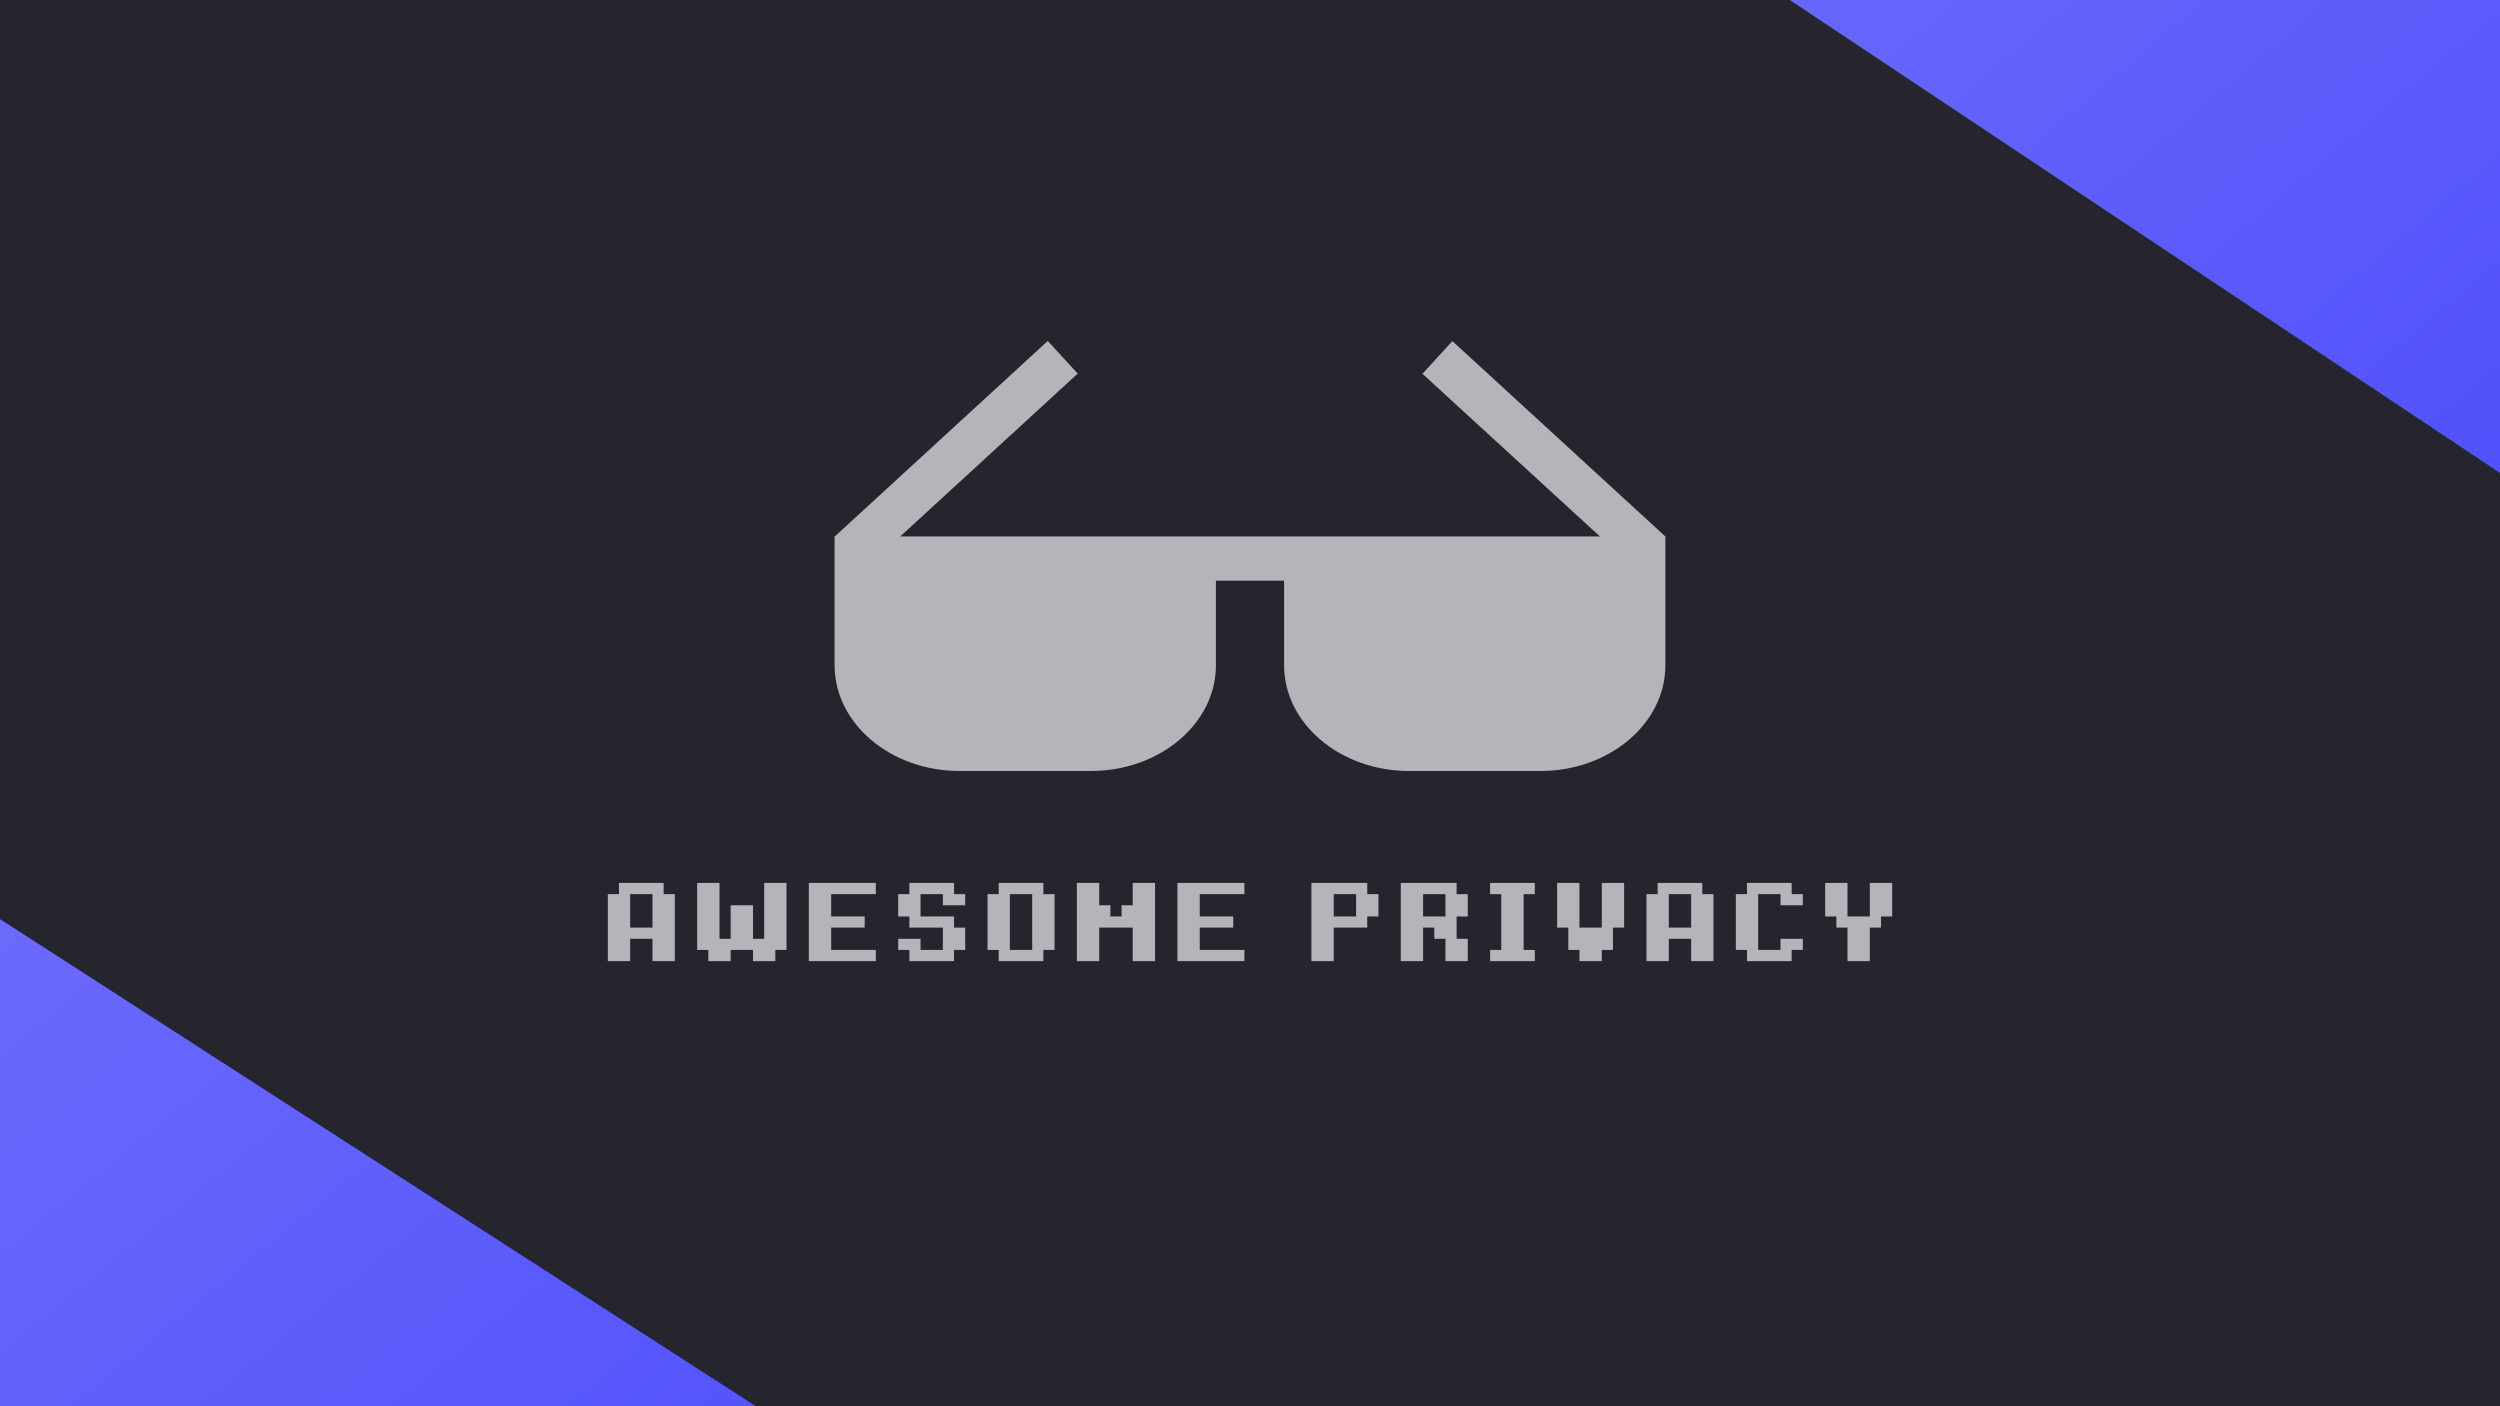
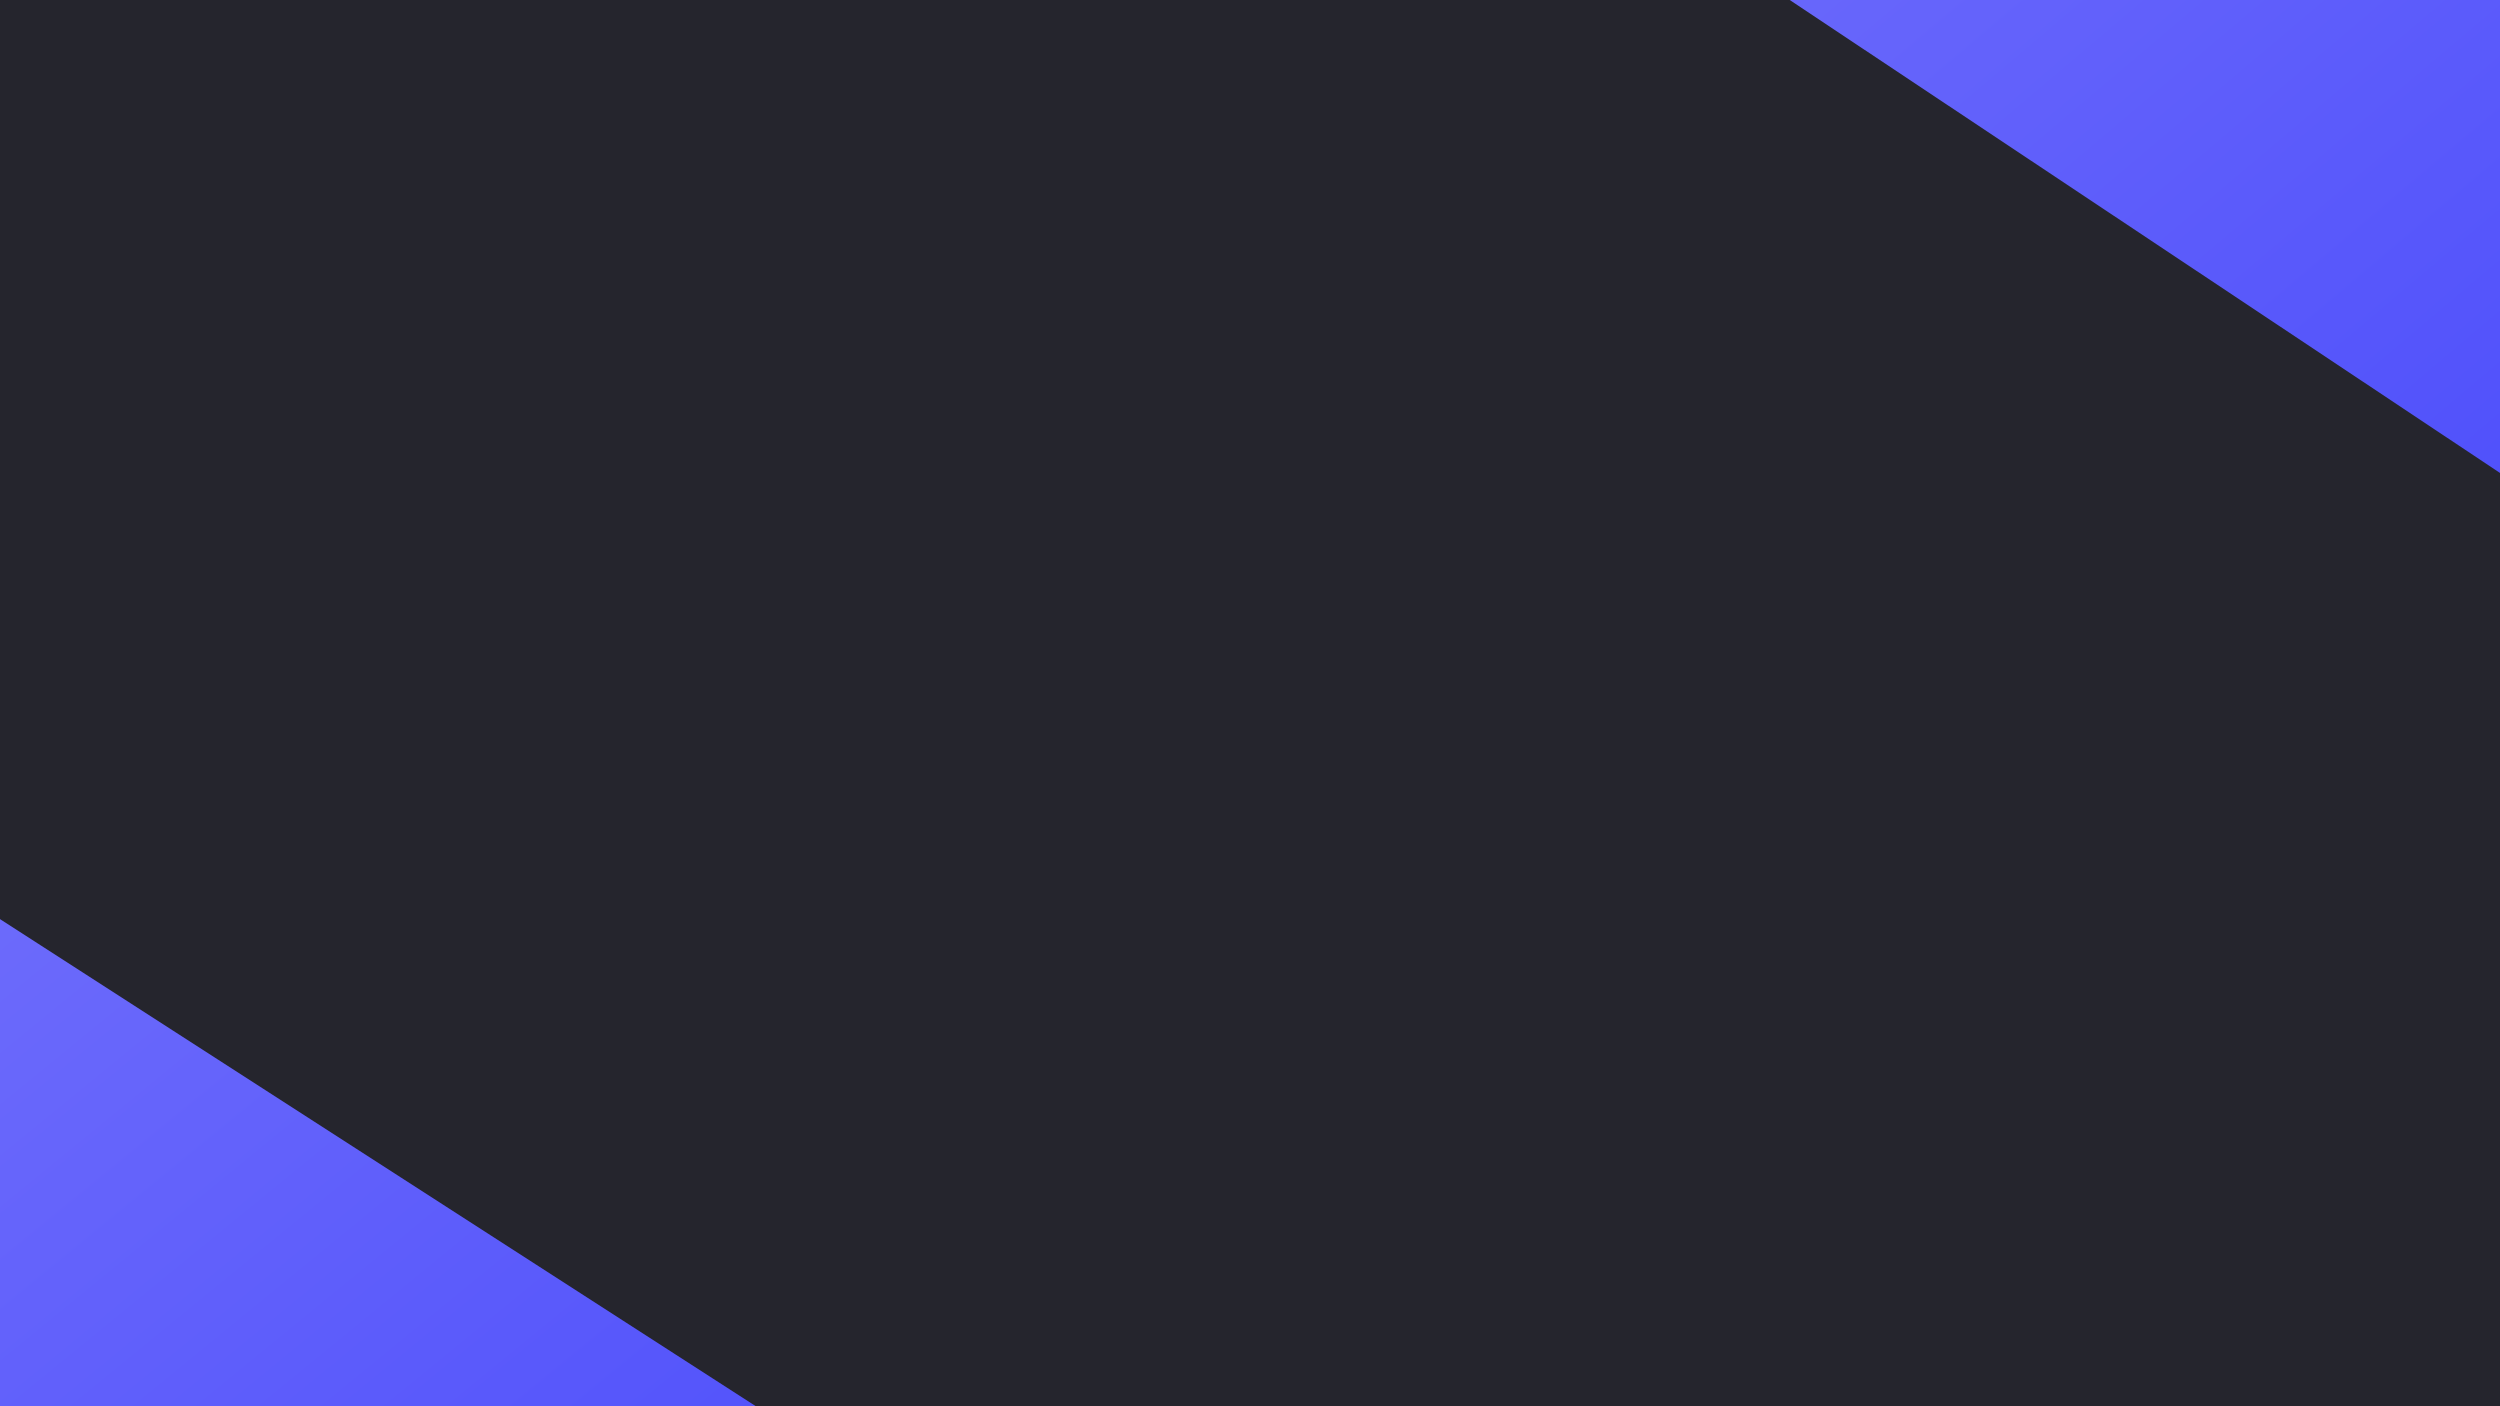
<svg xmlns="http://www.w3.org/2000/svg" xmlns:xlink="http://www.w3.org/1999/xlink" width="1920" height="1080" viewBox="0 0 508 285.75">
  <defs>
    <linearGradient id="A" gradientUnits="userSpaceOnUse">
      <stop offset="0" stop-color="#706efb" />
      <stop offset="1" stop-color="#4c4dfb" />
    </linearGradient>
    <linearGradient xlink:href="#A" id="B" x1="184.988" y1="-171.538" x2="456.739" y2="-171.538" />
    <linearGradient xlink:href="#A" id="C" x1="115.065" y1="294.553" x2="394.539" y2="294.553" />
    <filter id="D" x="-.221" y="-.366" width="1.442" height="1.732" color-interpolation-filters="sRGB">
      <feFlood flood-opacity=".498" flood-color="#000" />
      <feComposite in2="SourceGraphic" operator="in" />
      <feGaussianBlur stdDeviation="25" />
      <feOffset dx="-2.77556e-17" dy="-2.77556e-17" />
      <feComposite in="SourceGraphic" />
    </filter>
    <filter id="E" x="-.215" y="-.357" width="1.429" height="1.714" color-interpolation-filters="sRGB">
      <feFlood flood-opacity=".498" flood-color="#000" />
      <feComposite in2="SourceGraphic" operator="in" />
      <feGaussianBlur stdDeviation="25" />
      <feOffset dx="-2.77556e-17" dy="-2.77556e-17" />
      <feComposite in="SourceGraphic" />
    </filter>
  </defs>
  <path d="M0 0h508v285.75H0z" fill="#25252d" />
  <path transform="matrix(.832 .554 -.764 .646 26.458 -26.458)" d="M184.988-335.47h271.751v163.932H184.988z" fill="url(#B)" filter="url(#D)" />
  <path transform="matrix(.841 .542 -.774 .633 -26.458 26.458)" d="M115.065 126.57h279.475v167.983H115.065z" fill="url(#C)" filter="url(#E)" />
-   <path d="M338.412 109.021l-43.289-39.709-6.085 6.64 36.072 33.061H182.918l36.072-33.096-6.085-6.633-43.289 39.737h-.028v26.168c0 11.839 11.396 21.476 25.394 21.476h26.695c13.998 0 25.394-9.637 25.394-21.462v-17.206h13.858v17.206c0 11.818 11.396 21.462 25.394 21.462h26.688c13.998 0 25.394-9.637 25.394-21.462v-26.175zm-212.635 70.392v2.269h-2.269v13.617h4.539v-4.539h4.539v4.539h4.539v-13.617h-2.269v-2.269zm2.269 2.269h4.539v6.808h-4.539zm13.617-2.269v13.617h2.269v2.269h4.539v-2.269h4.539v2.269h4.539v-2.269h2.269v-13.617h-4.539v11.347h-2.269v-6.808h-4.539v6.808h-2.269v-11.347zm22.694 0v15.886h13.617v-2.269h-9.078v-4.539h6.808v-2.269h-6.808v-4.539h9.078v-2.269zm20.425 0v2.269h-2.269v4.539h2.269v2.269h6.808v4.539h-4.539v-2.269h-4.539v2.269h2.269v2.269h9.078v-2.269h2.269v-4.539h-2.269v-2.269h-6.808v-4.539h4.539v2.269h4.539v-2.269h-2.269v-2.269zm18.155 0v2.269h-2.269v11.347h2.269v2.269h9.078v-2.269h2.269v-11.347h-2.269v-2.269zm2.269 2.269h4.539v11.347h-4.539zm13.617-2.269v15.886h4.539v-6.808h6.808v6.808h4.539v-15.886h-4.539v4.539h-2.269v2.269h-2.269v-2.269h-2.269v-4.539zm20.425 0v15.886h13.617v-2.269h-9.078v-4.539h6.808v-2.269h-6.808v-4.539h9.078v-2.269zm27.233 0v15.886h4.539v-6.808h6.808v-2.269h2.269v-4.539h-2.269v-2.269zm4.539 2.269h4.539v4.539h-4.539zm13.617-2.269v15.886h4.539v-6.808h2.269v2.269h2.269v4.539h4.539v-4.539h-2.269v-4.539h2.269v-4.539h-2.269v-2.269zm4.539 2.269h4.539v4.539h-4.539zm13.617-2.269v2.269h2.269v11.347h-2.269v2.269h9.078v-2.269h-2.269v-11.347h2.269v-2.269zm13.617 0v9.078h2.269v4.539h2.269v2.269h4.539v-2.269h2.269v-4.539h2.269v-9.078h-4.539v9.078h-4.539v-9.078zm20.425 0v2.269h-2.269v13.617h4.539v-4.539h4.539v4.539h4.539v-13.617h-2.269v-2.269zm2.269 2.269h4.539v6.808h-4.539zm15.886-2.269v2.269h-2.269v11.347h2.269v2.269h9.078v-2.269h2.269v-2.269h-4.539v2.269h-4.539v-11.347h4.539v2.269h4.539v-2.269h-2.269v-2.269zm15.886 0v6.808h2.269v2.269h2.269v6.808h4.539v-6.808h2.269v-2.269h2.269v-6.808h-4.539v6.808h-4.539v-6.808z" fill="#b4b4bb" />
</svg>